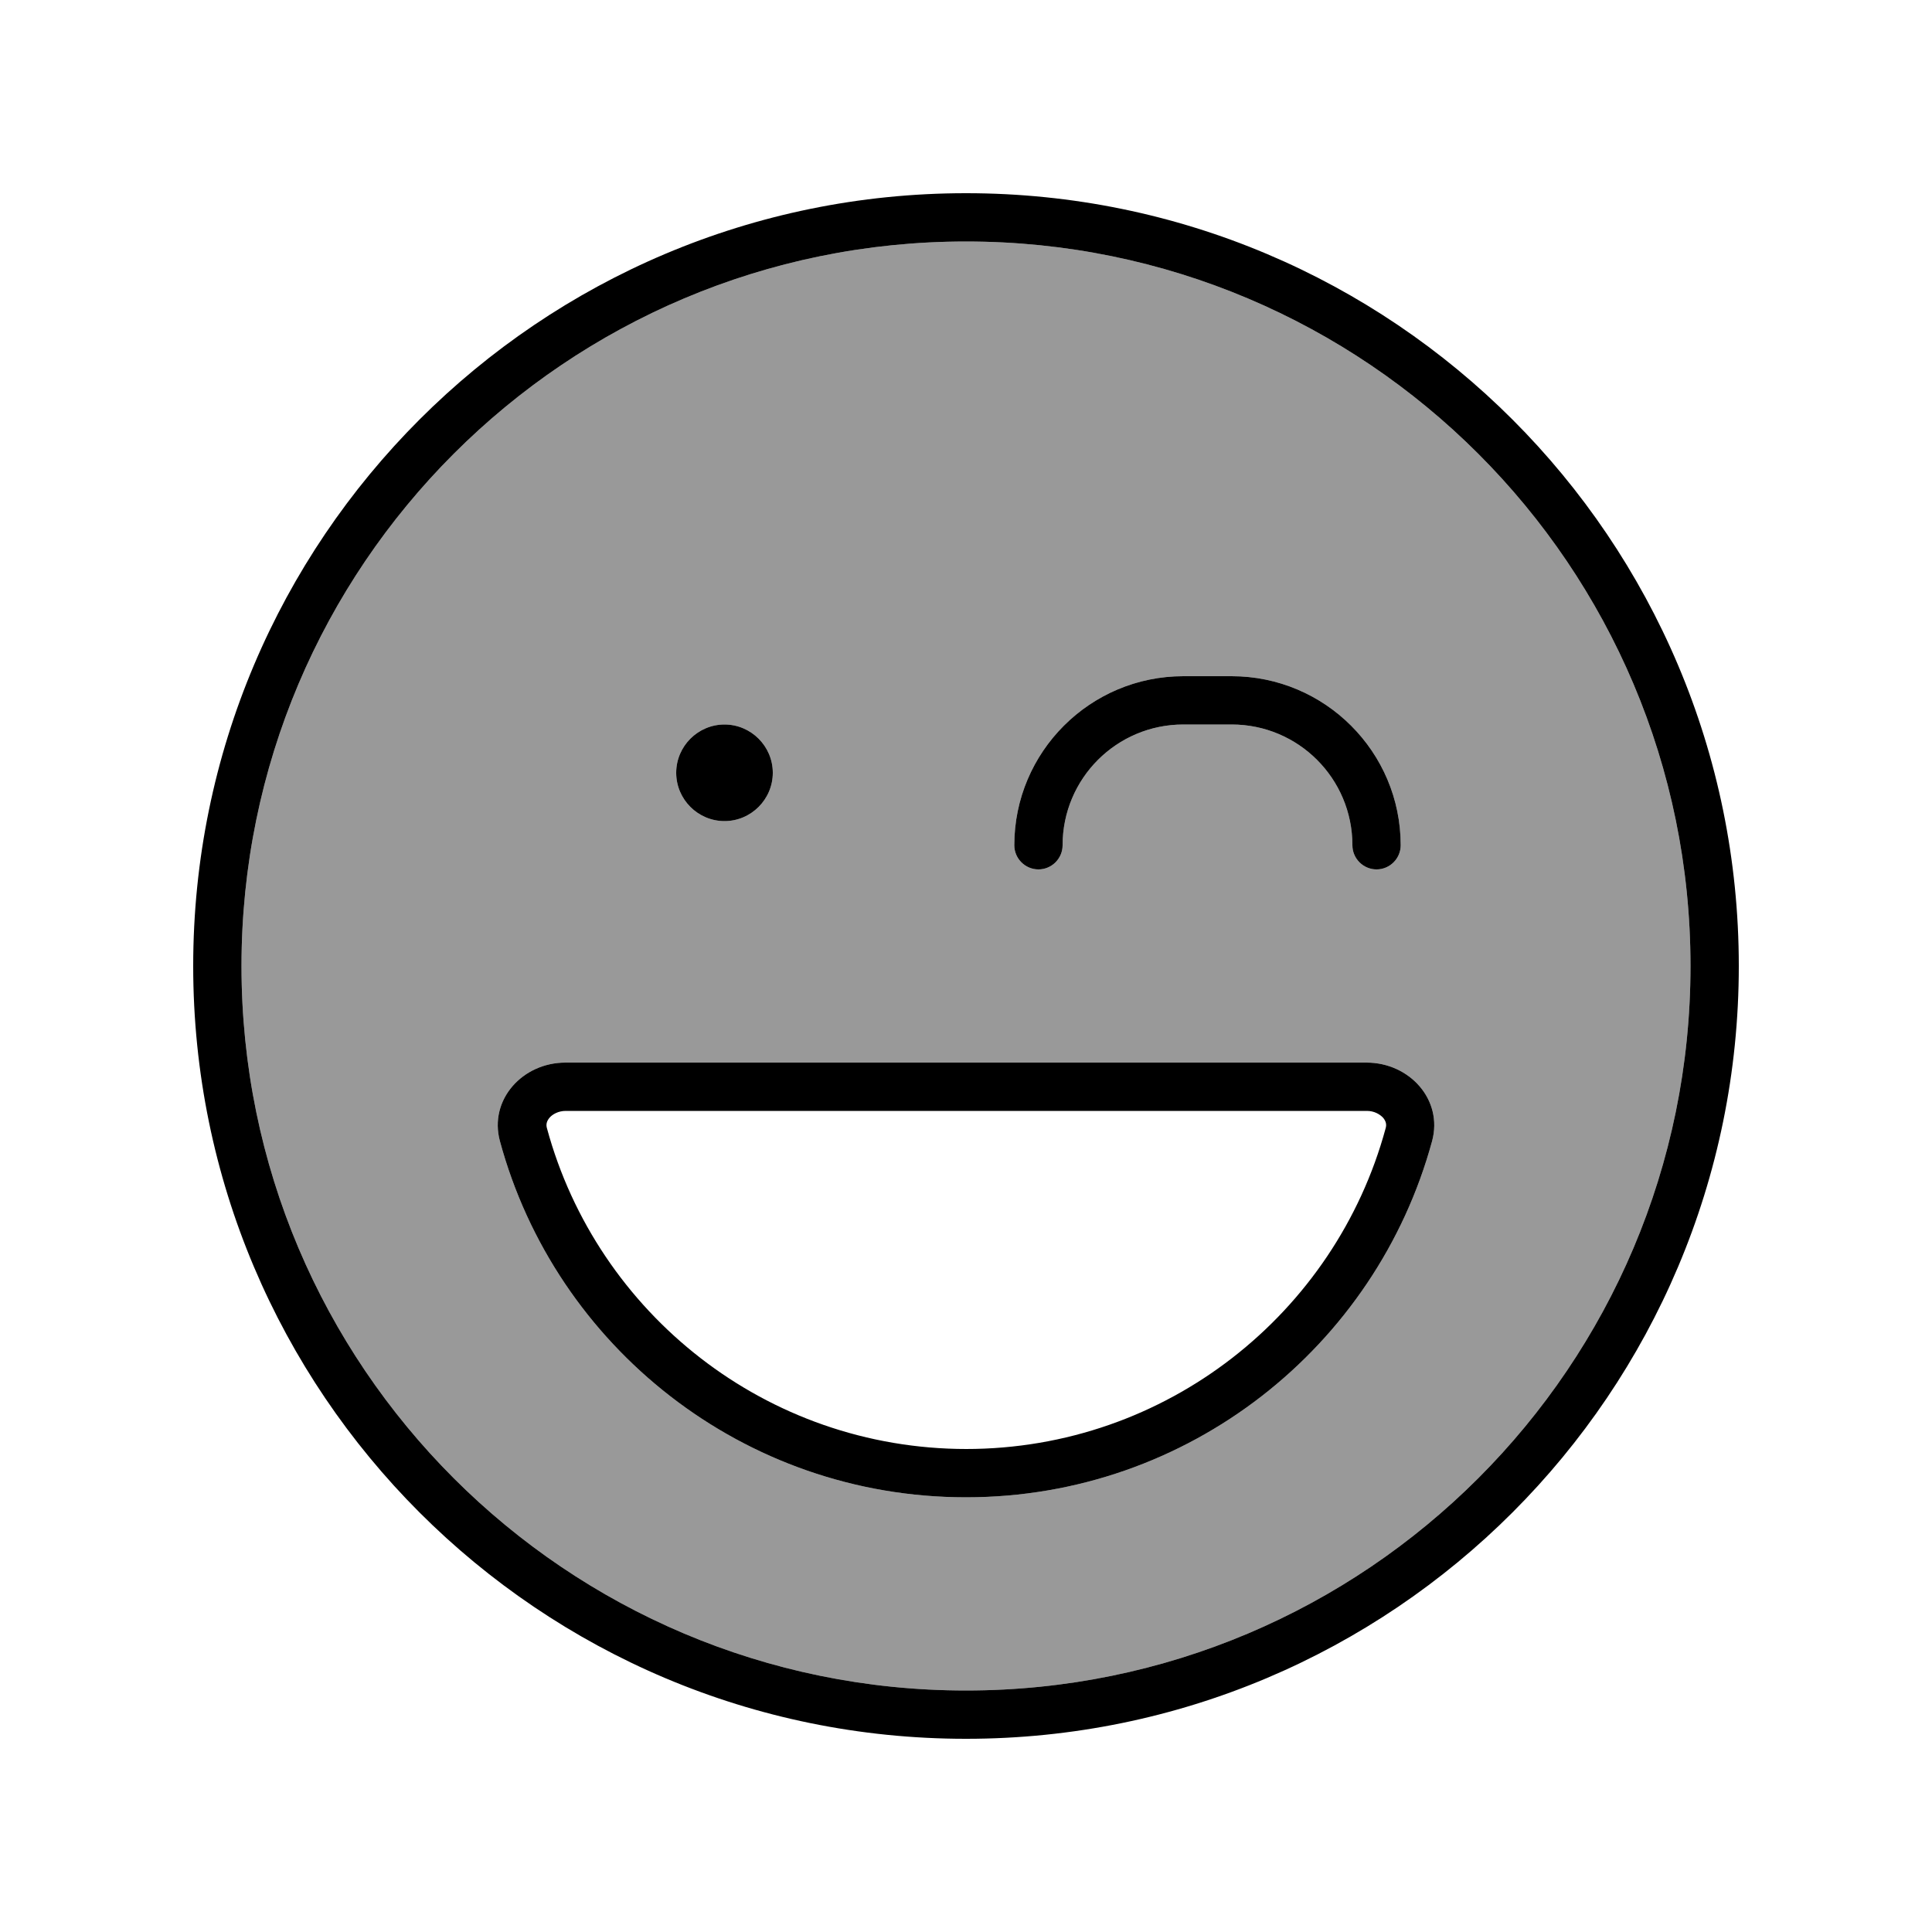
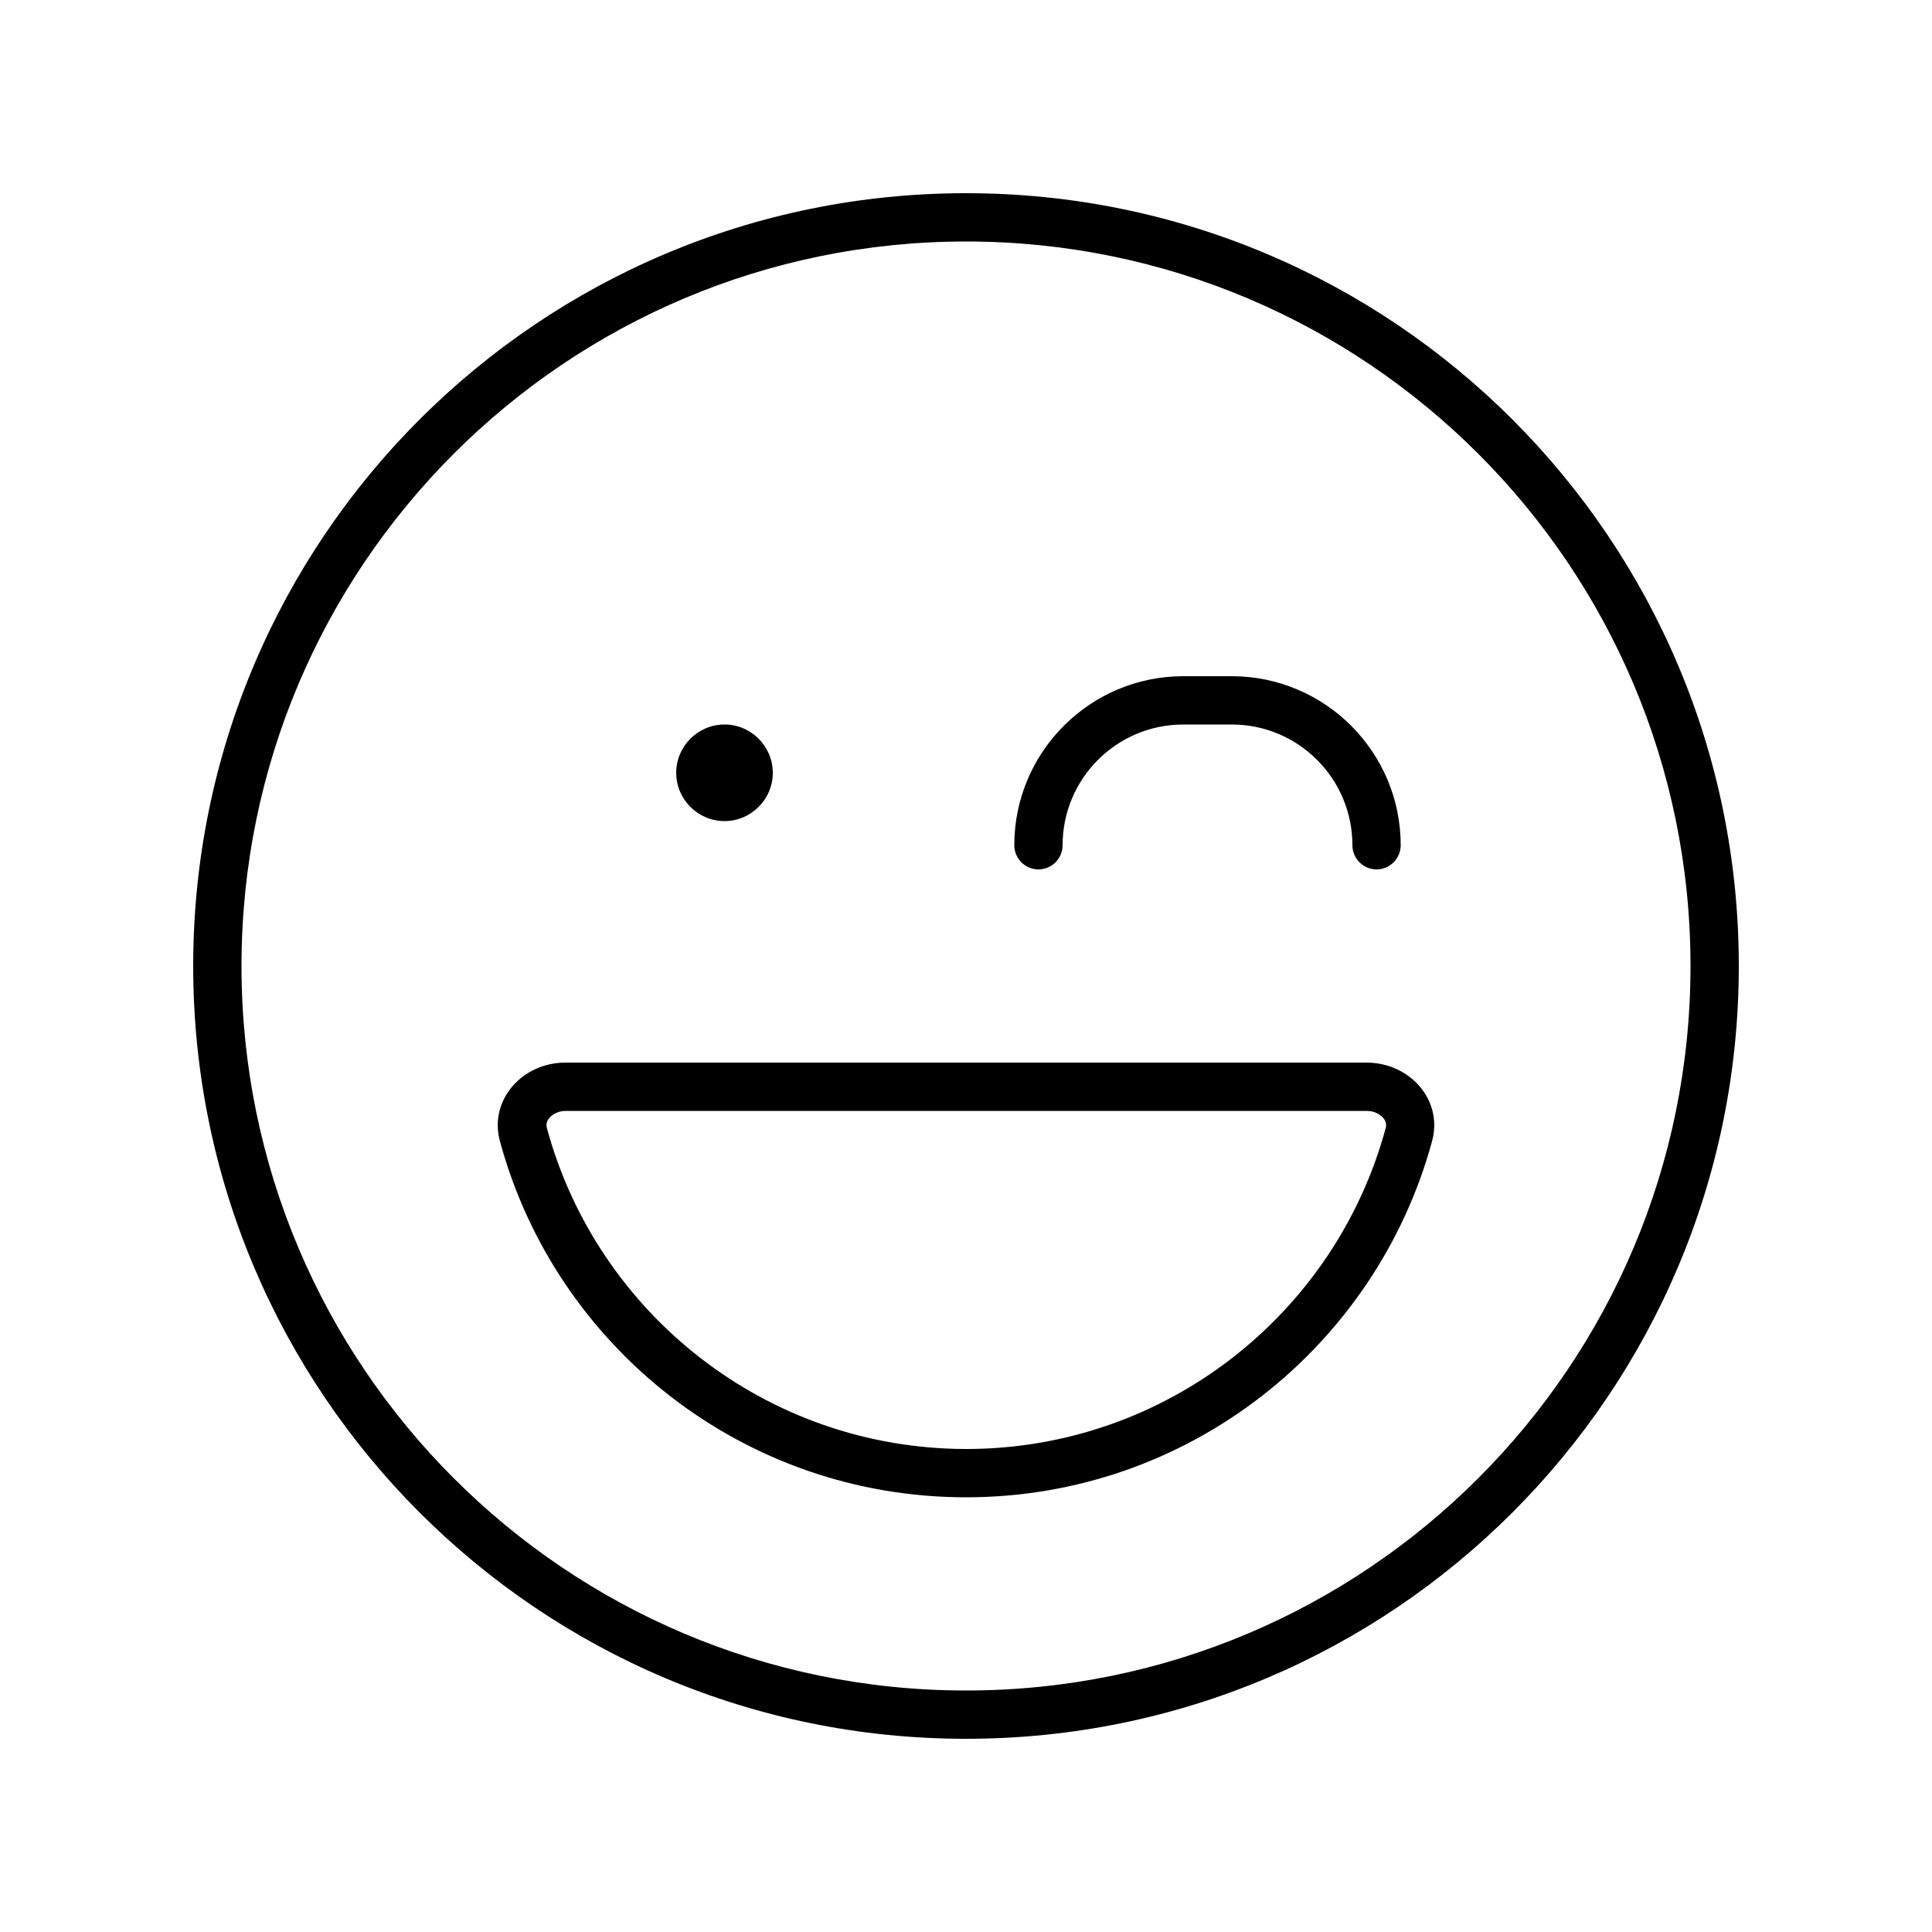
<svg xmlns="http://www.w3.org/2000/svg" viewBox="0 0 640 640">
-   <path opacity=".4" fill="currentColor" d="M80 320C80 452.5 187.5 560 320 560C452.5 560 560 452.5 560 320C560 187.5 452.5 80 320 80C187.5 80 80 187.5 80 320zM165.6 378C161.9 364.3 173.1 352 187.3 352L452.7 352C466.9 352 478.1 364.3 474.4 378C455.9 446 393.8 496 320 496C246.2 496 184 446 165.6 378zM256 256C256 264.8 248.8 272 240 272C231.2 272 224 264.8 224 256C224 247.2 231.2 240 240 240C248.8 240 256 247.2 256 256zM336 280C336 249.1 361.1 224 392 224L408 224C438.9 224 464 249.1 464 280C464 284.4 460.4 288 456 288C451.6 288 448 284.4 448 280C448 257.9 430.1 240 408 240L392 240C369.9 240 352 257.9 352 280C352 284.4 348.4 288 344 288C339.6 288 336 284.4 336 280z" />
  <path fill="currentColor" d="M560 320C560 187.5 452.5 80 320 80C187.5 80 80 187.5 80 320C80 452.5 187.5 560 320 560C452.5 560 560 452.5 560 320zM64 320C64 178.6 178.6 64 320 64C461.4 64 576 178.6 576 320C576 461.4 461.4 576 320 576C178.6 576 64 461.4 64 320zM320 480C386.4 480 442.4 435 459 373.8C459.4 372.5 459.1 371.4 458.2 370.3C457.1 369.1 455.2 368 452.8 368L187.4 368C185 368 183 369.1 182 370.3C181.1 371.4 180.8 372.5 181.2 373.8C197.8 435 253.8 480 320.2 480zM187.3 352L452.7 352C466.9 352 478.1 364.3 474.4 378C455.9 446 393.8 496 320 496C246.2 496 184 446 165.6 378C161.9 364.3 173.1 352 187.3 352zM224 256C224 247.2 231.2 240 240 240C248.8 240 256 247.2 256 256C256 264.8 248.8 272 240 272C231.2 272 224 264.8 224 256zM352 280C352 284.4 348.4 288 344 288C339.6 288 336 284.4 336 280C336 249.1 361.1 224 392 224L408 224C438.9 224 464 249.1 464 280C464 284.4 460.4 288 456 288C451.6 288 448 284.4 448 280C448 257.9 430.1 240 408 240L392 240C369.9 240 352 257.9 352 280z" />
</svg>